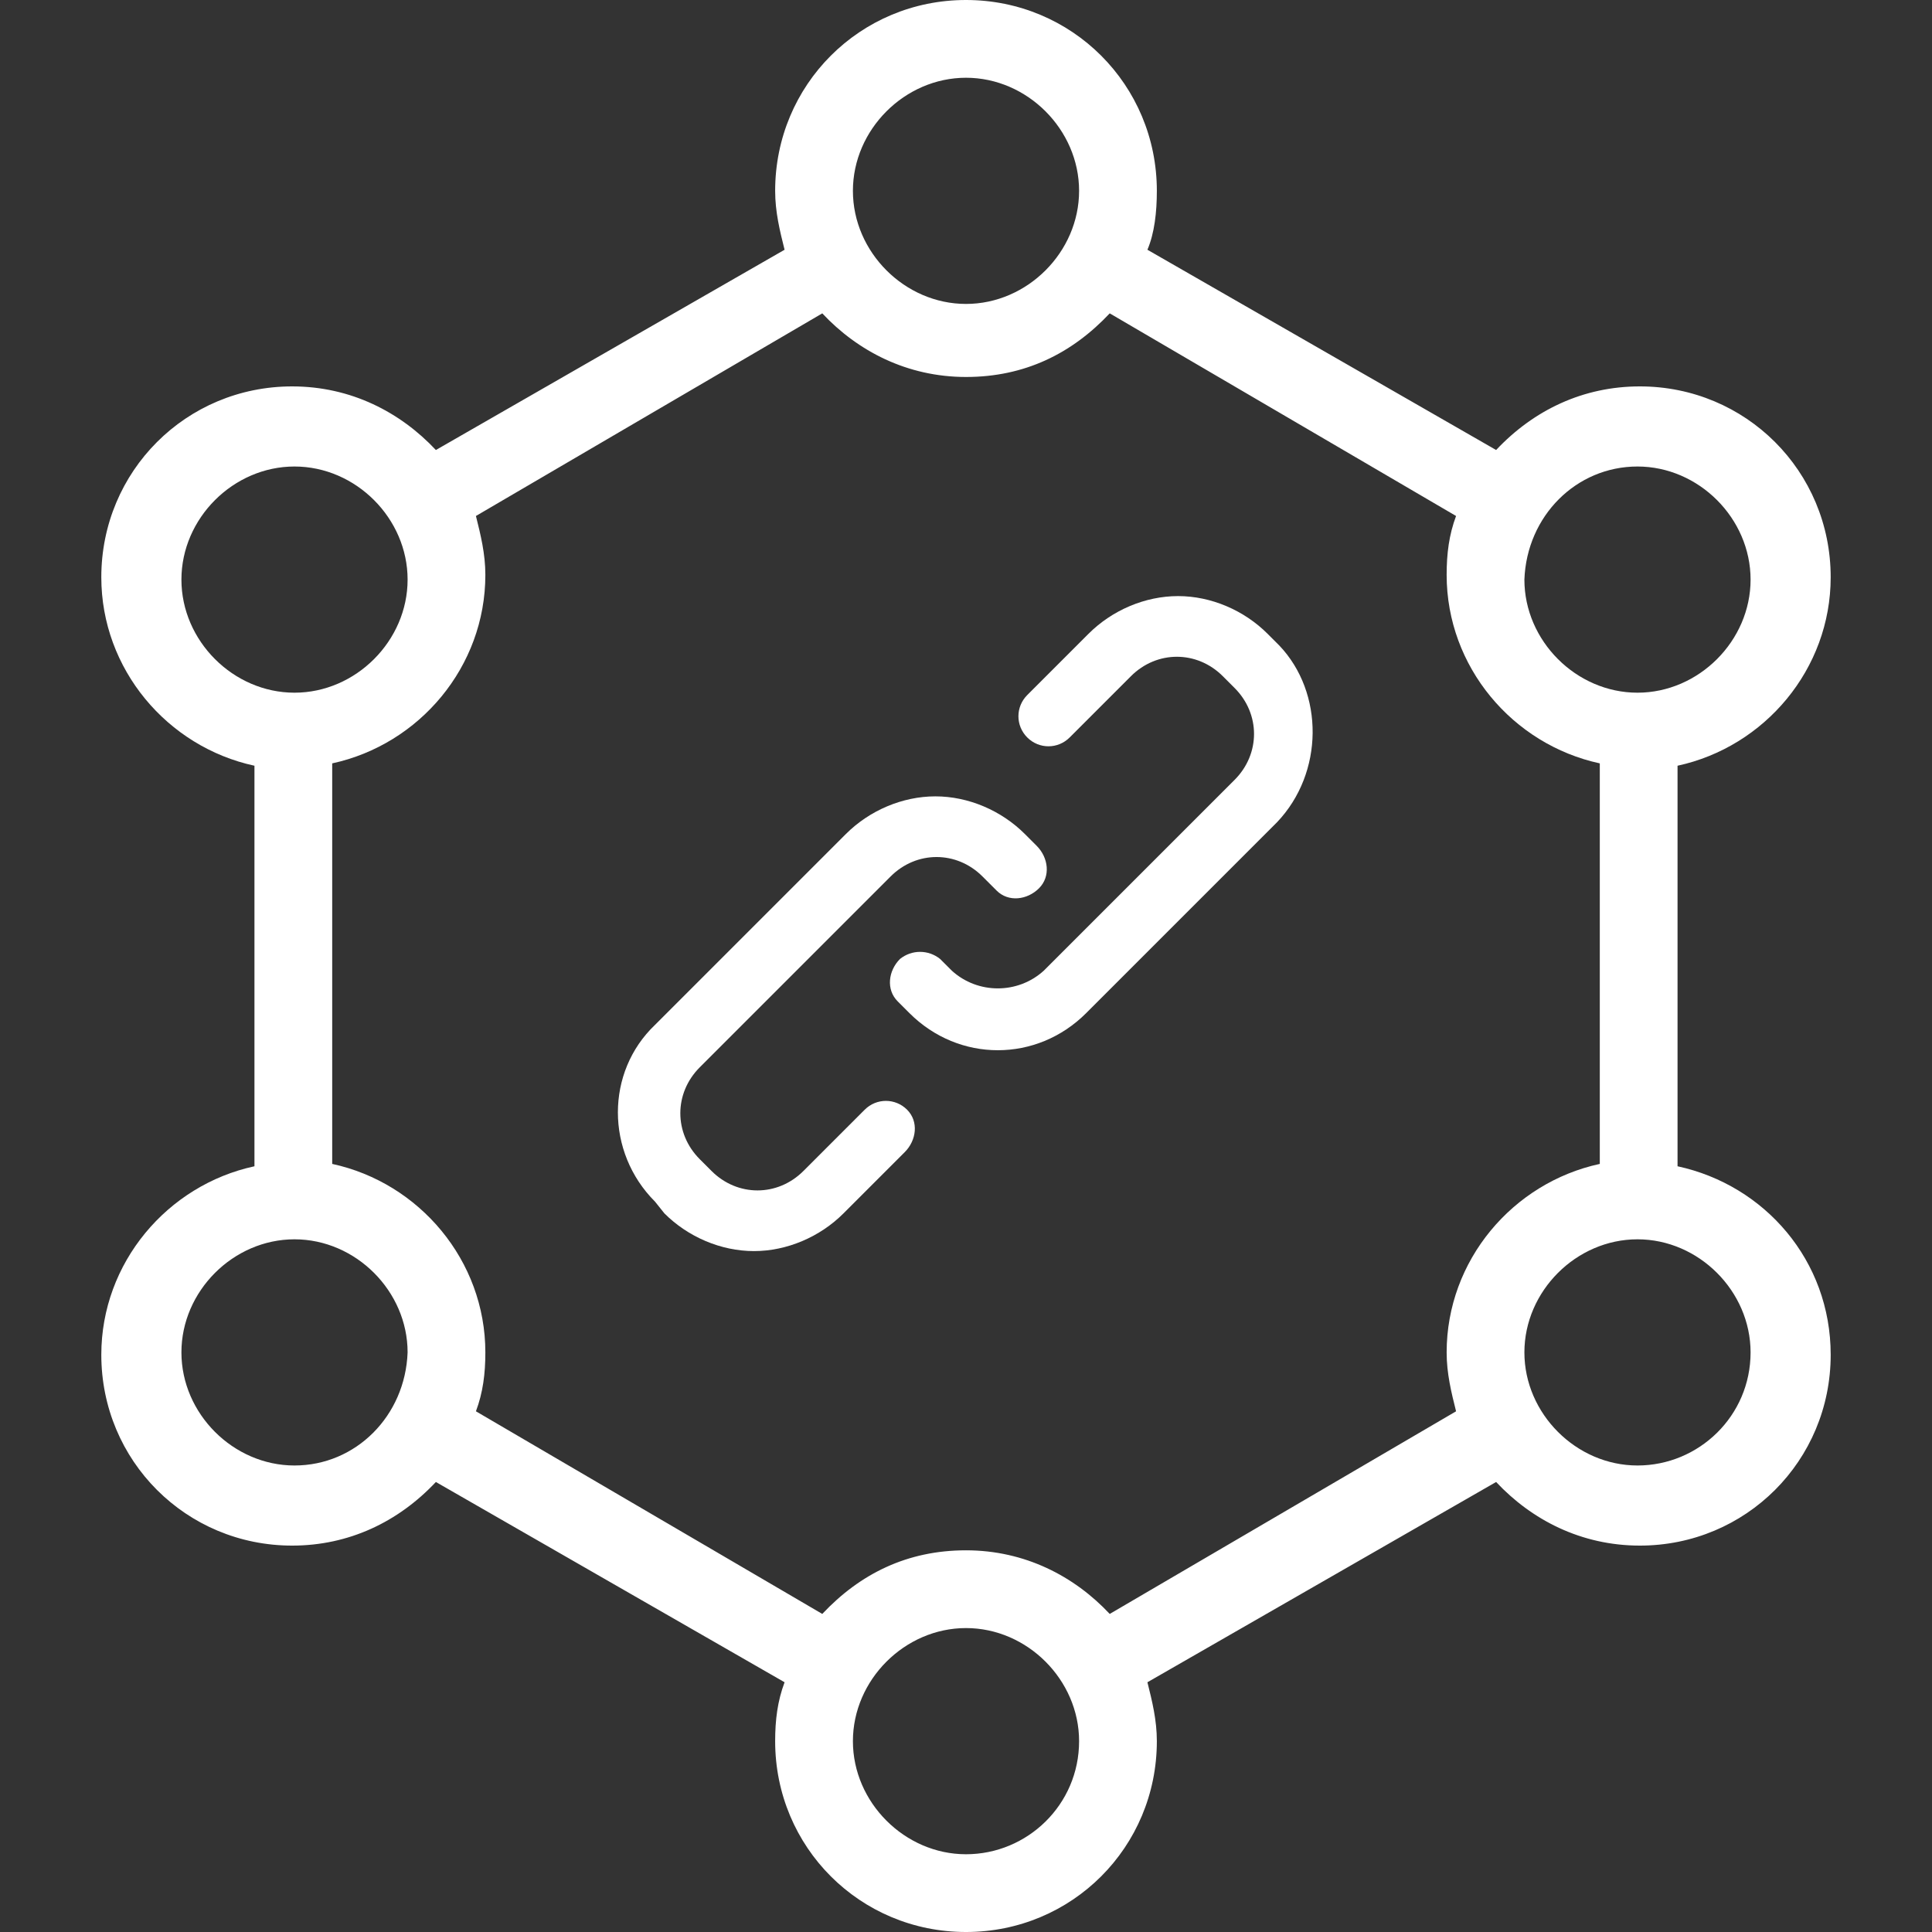
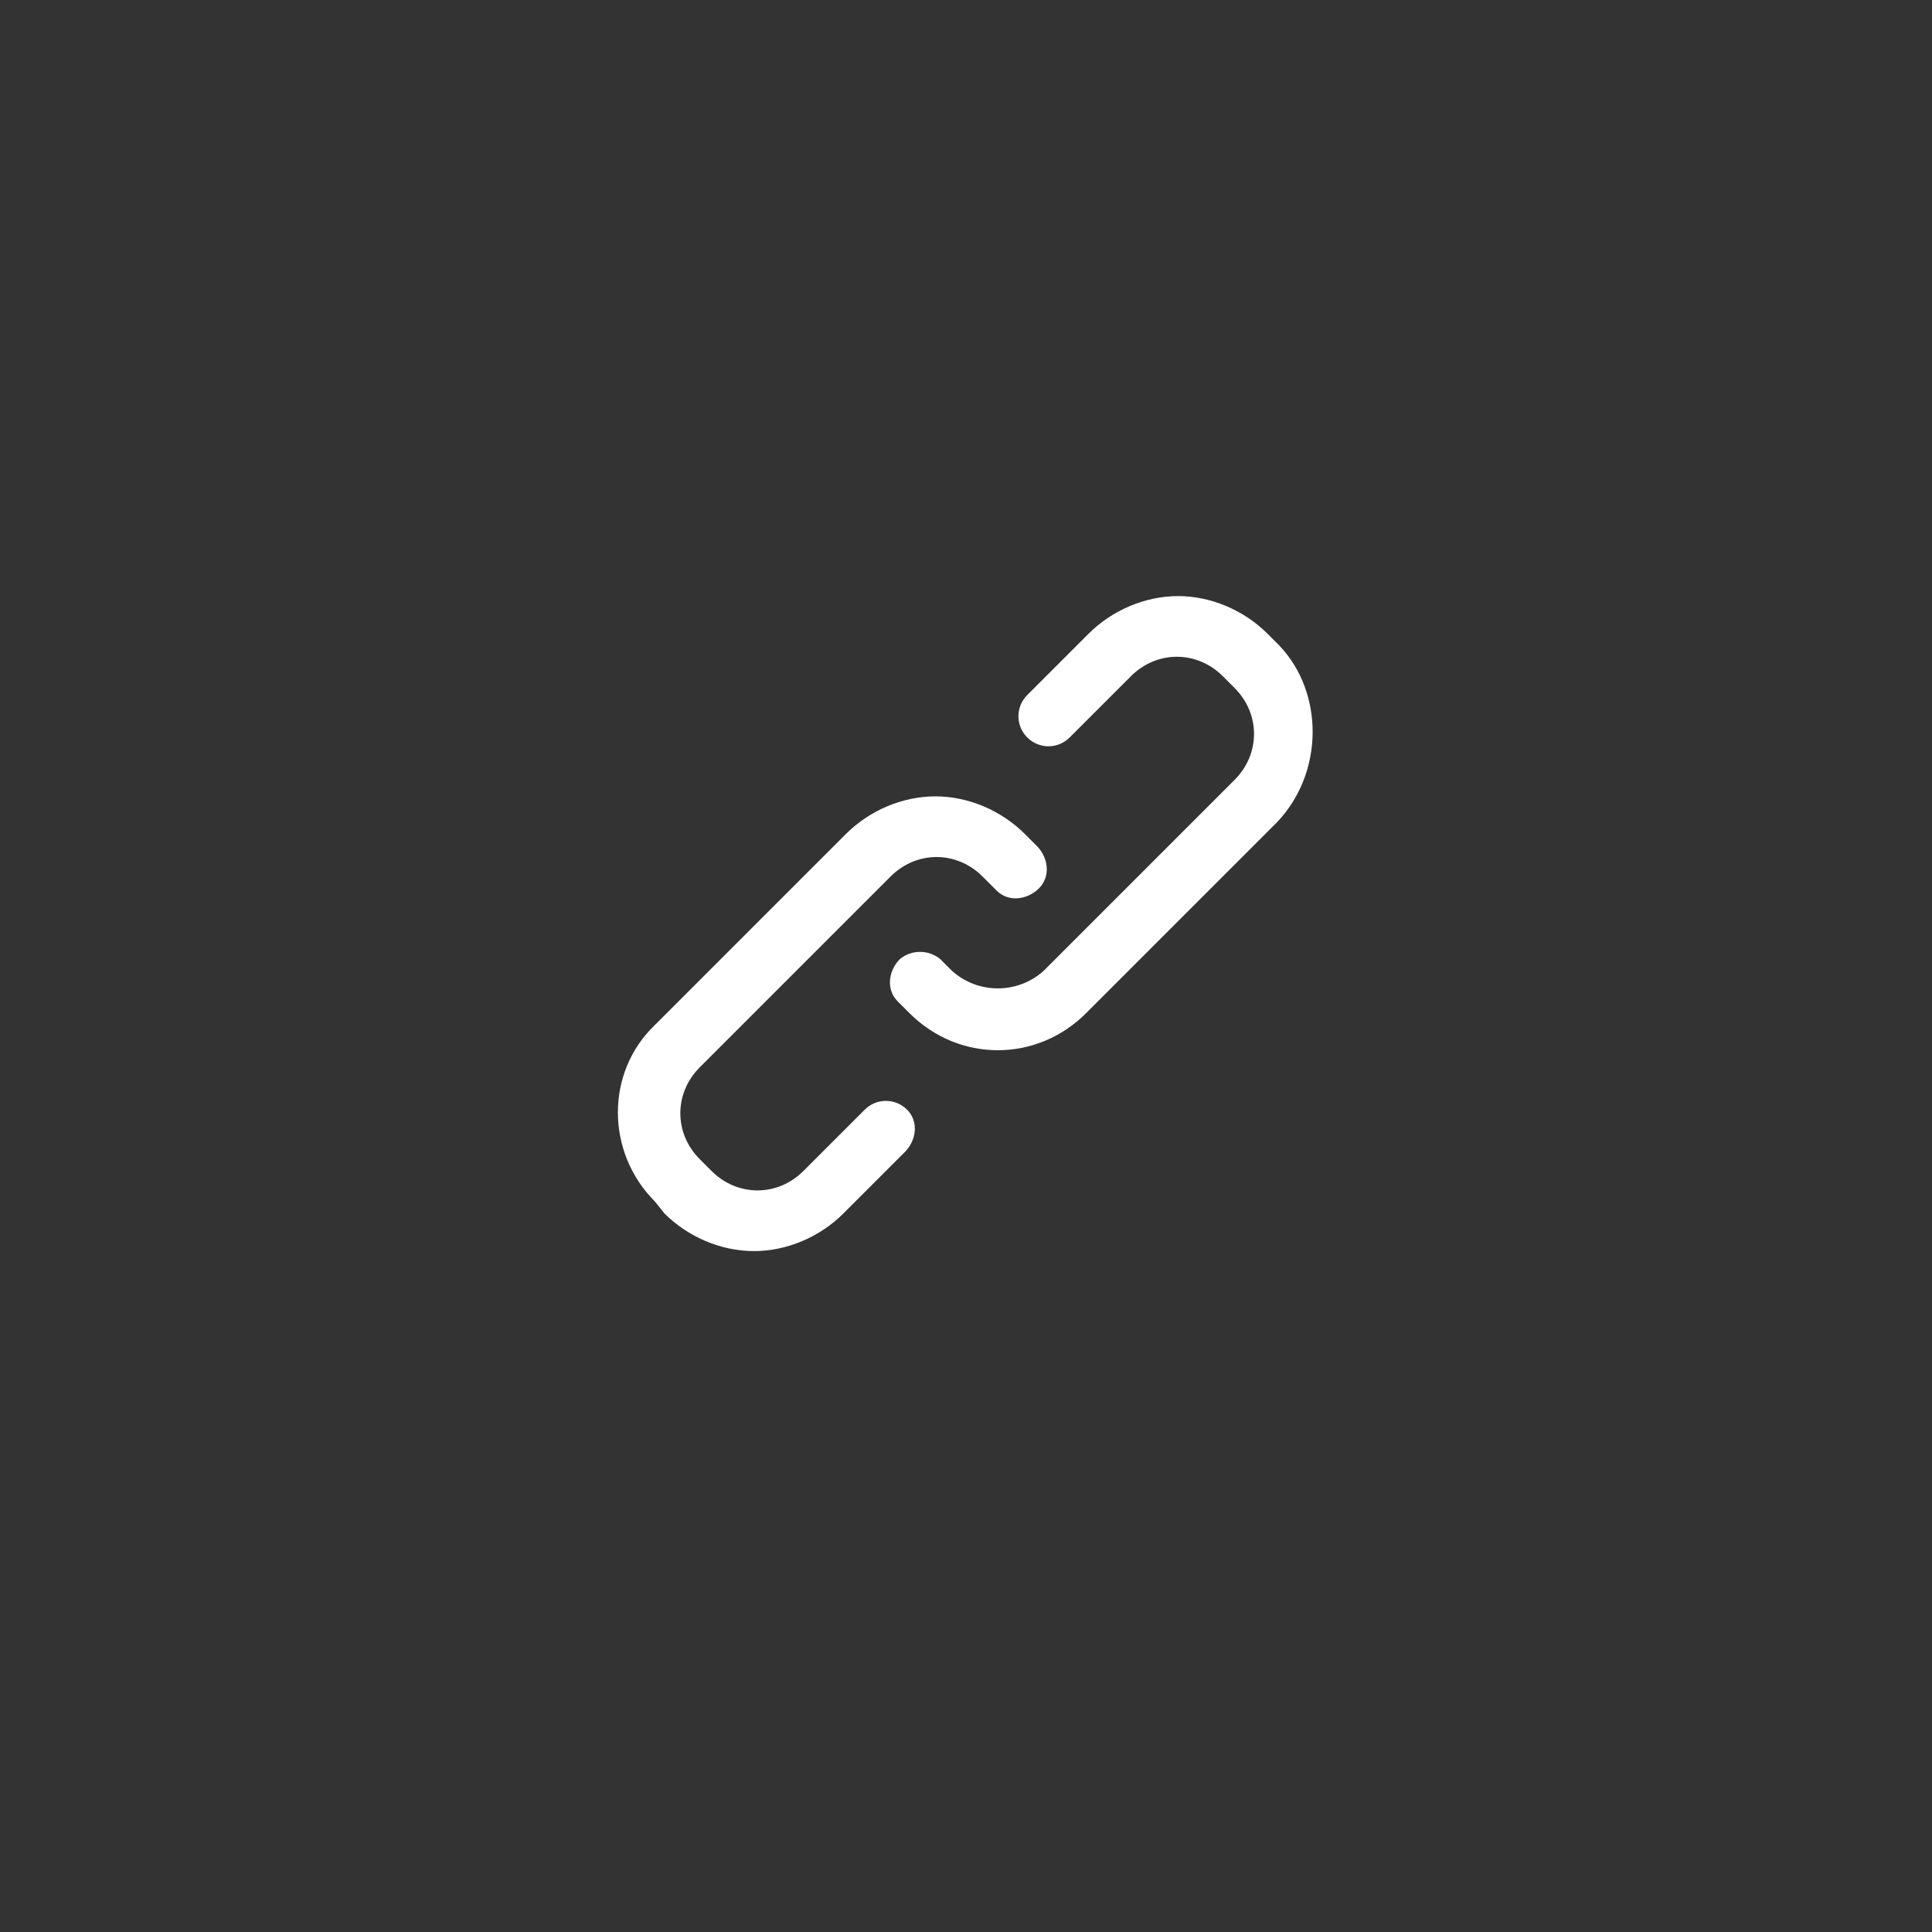
<svg xmlns="http://www.w3.org/2000/svg" version="1.1" id="Layer_1" x="0px" y="0px" width="82px" height="82px" viewBox="0 0 82 82" style="enable-background:new 0 0 82 82;" xml:space="preserve">
  <rect x="0" y="0" width="82" height="82" fill="#333333" stroke="none" />
  <style type="text/css">
	.st0{fill:#FFFFFF;}
</style>
  <g>
-     <path class="st0" d="M71.2,49.5v-17c3.7-0.8,6.5-4.1,6.5-8c0-4.5-3.6-8.1-8.1-8.1c-2.4,0-4.5,1-6.1,2.7l-14.8-8.5   C49,9.9,49.1,9,49.1,8.1C49.1,3.6,45.5,0,41,0s-8.1,3.6-8.1,8.1c0,0.9,0.2,1.7,0.4,2.5l-14.8,8.5c-1.5-1.6-3.6-2.7-6.1-2.7   c-4.5,0-8.1,3.6-8.1,8.1c0,3.9,2.8,7.2,6.5,8v17c-3.7,0.8-6.5,4.1-6.5,8c0,4.5,3.6,8.1,8.1,8.1c2.4,0,4.5-1,6.1-2.7l14.8,8.5   c-0.3,0.8-0.4,1.6-0.4,2.5c0,4.5,3.6,8.1,8.1,8.1s8.1-3.6,8.1-8.1c0-0.9-0.2-1.7-0.4-2.5l14.8-8.5c1.5,1.6,3.6,2.7,6.1,2.7   c4.5,0,8.1-3.6,8.1-8.1C77.7,53.5,74.9,50.3,71.2,49.5z M69.5,19.8c2.6,0,4.8,2.2,4.8,4.8s-2.2,4.8-4.8,4.8c-2.6,0-4.8-2.2-4.8-4.8   C64.8,21.9,66.9,19.8,69.5,19.8z M41,3.3c2.6,0,4.8,2.2,4.8,4.8s-2.2,4.8-4.8,4.8s-4.8-2.2-4.8-4.8S38.4,3.3,41,3.3z M7.7,24.6   c0-2.6,2.2-4.8,4.8-4.8s4.8,2.2,4.8,4.8s-2.2,4.8-4.8,4.8S7.7,27.2,7.7,24.6z M12.5,62.2c-2.6,0-4.8-2.2-4.8-4.8s2.2-4.8,4.8-4.8   s4.8,2.2,4.8,4.8C17.2,60.1,15.1,62.2,12.5,62.2z M41,78.7c-2.6,0-4.8-2.2-4.8-4.8c0-2.6,2.2-4.8,4.8-4.8s4.8,2.2,4.8,4.8   C45.8,76.6,43.6,78.7,41,78.7z M47.1,68.5c-1.5-1.6-3.6-2.7-6.1-2.7s-4.5,1-6.1,2.7l-14.7-8.6c0.3-0.8,0.4-1.6,0.4-2.5   c0-3.9-2.8-7.2-6.5-8v-17c3.7-0.8,6.5-4.1,6.5-8c0-0.9-0.2-1.7-0.4-2.5l14.7-8.6c1.5,1.6,3.6,2.7,6.1,2.7s4.5-1,6.1-2.7l14.7,8.6   c-0.3,0.8-0.4,1.6-0.4,2.5c0,3.9,2.8,7.2,6.5,8v17c-3.7,0.8-6.5,4.1-6.5,8c0,0.9,0.2,1.7,0.4,2.5L47.1,68.5z M69.5,62.2   c-2.6,0-4.8-2.2-4.8-4.8s2.2-4.8,4.8-4.8c2.6,0,4.8,2.2,4.8,4.8C74.3,60.1,72.1,62.2,69.5,62.2z" />
    <g>
-       <path class="st0" d="M38.4,48.9l-2.6,2.6c-1,1-2.4,1.6-3.8,1.6l0,0c-1.4,0-2.8-0.6-3.8-1.6L27.8,51c-2.1-2.1-2.1-5.5,0-7.5    l8.1-8.1c1-1,2.4-1.6,3.8-1.6l0,0c1.4,0,2.8,0.6,3.8,1.6l0.5,0.5c0.5,0.5,0.6,1.3,0.1,1.8c-0.5,0.5-1.3,0.6-1.8,0.1    c0,0-0.1-0.1-0.1-0.1l-0.5-0.5c-1.1-1.1-2.8-1.1-3.9,0l-8.1,8.1c-1.1,1.1-1.1,2.8,0,3.9l0.5,0.5c1.1,1.1,2.8,1.1,3.9,0    c0,0,0,0,0,0l2.6-2.6c0.5-0.5,1.3-0.5,1.8,0S38.9,48.4,38.4,48.9L38.4,48.9z" />
+       <path class="st0" d="M38.4,48.9l-2.6,2.6c-1,1-2.4,1.6-3.8,1.6l0,0c-1.4,0-2.8-0.6-3.8-1.6L27.8,51c-2.1-2.1-2.1-5.5,0-7.5    l8.1-8.1c1-1,2.4-1.6,3.8-1.6l0,0c1.4,0,2.8,0.6,3.8,1.6l0.5,0.5c0.5,0.5,0.6,1.3,0.1,1.8c-0.5,0.5-1.3,0.6-1.8,0.1    c0,0-0.1-0.1-0.1-0.1l-0.5-0.5c-1.1-1.1-2.8-1.1-3.9,0l-8.1,8.1c-1.1,1.1-1.1,2.8,0,3.9l0.5,0.5c1.1,1.1,2.8,1.1,3.9,0    c0,0,0,0,0,0l2.6-2.6c0.5-0.5,1.3-0.5,1.8,0S38.9,48.4,38.4,48.9z" />
      <path class="st0" d="M54.2,34.9L46.1,43c-2.1,2.1-5.4,2.1-7.5,0l-0.5-0.5c-0.5-0.5-0.4-1.3,0.1-1.8c0.5-0.4,1.2-0.4,1.7,0l0.5,0.5    c1.1,1,2.8,1,3.9,0l8.1-8.1c1.1-1.1,1.1-2.8,0-3.9c0,0,0,0,0,0l-0.5-0.5c-1.1-1.1-2.8-1.1-3.9,0l-2.6,2.6c-0.5,0.5-1.3,0.5-1.8,0    c-0.5-0.5-0.5-1.3,0-1.8l0,0l2.6-2.6c1-1,2.4-1.6,3.8-1.6l0,0c1.4,0,2.8,0.6,3.8,1.6l0.5,0.5C56.2,29.4,56.2,32.8,54.2,34.9z" />
    </g>
  </g>
</svg>